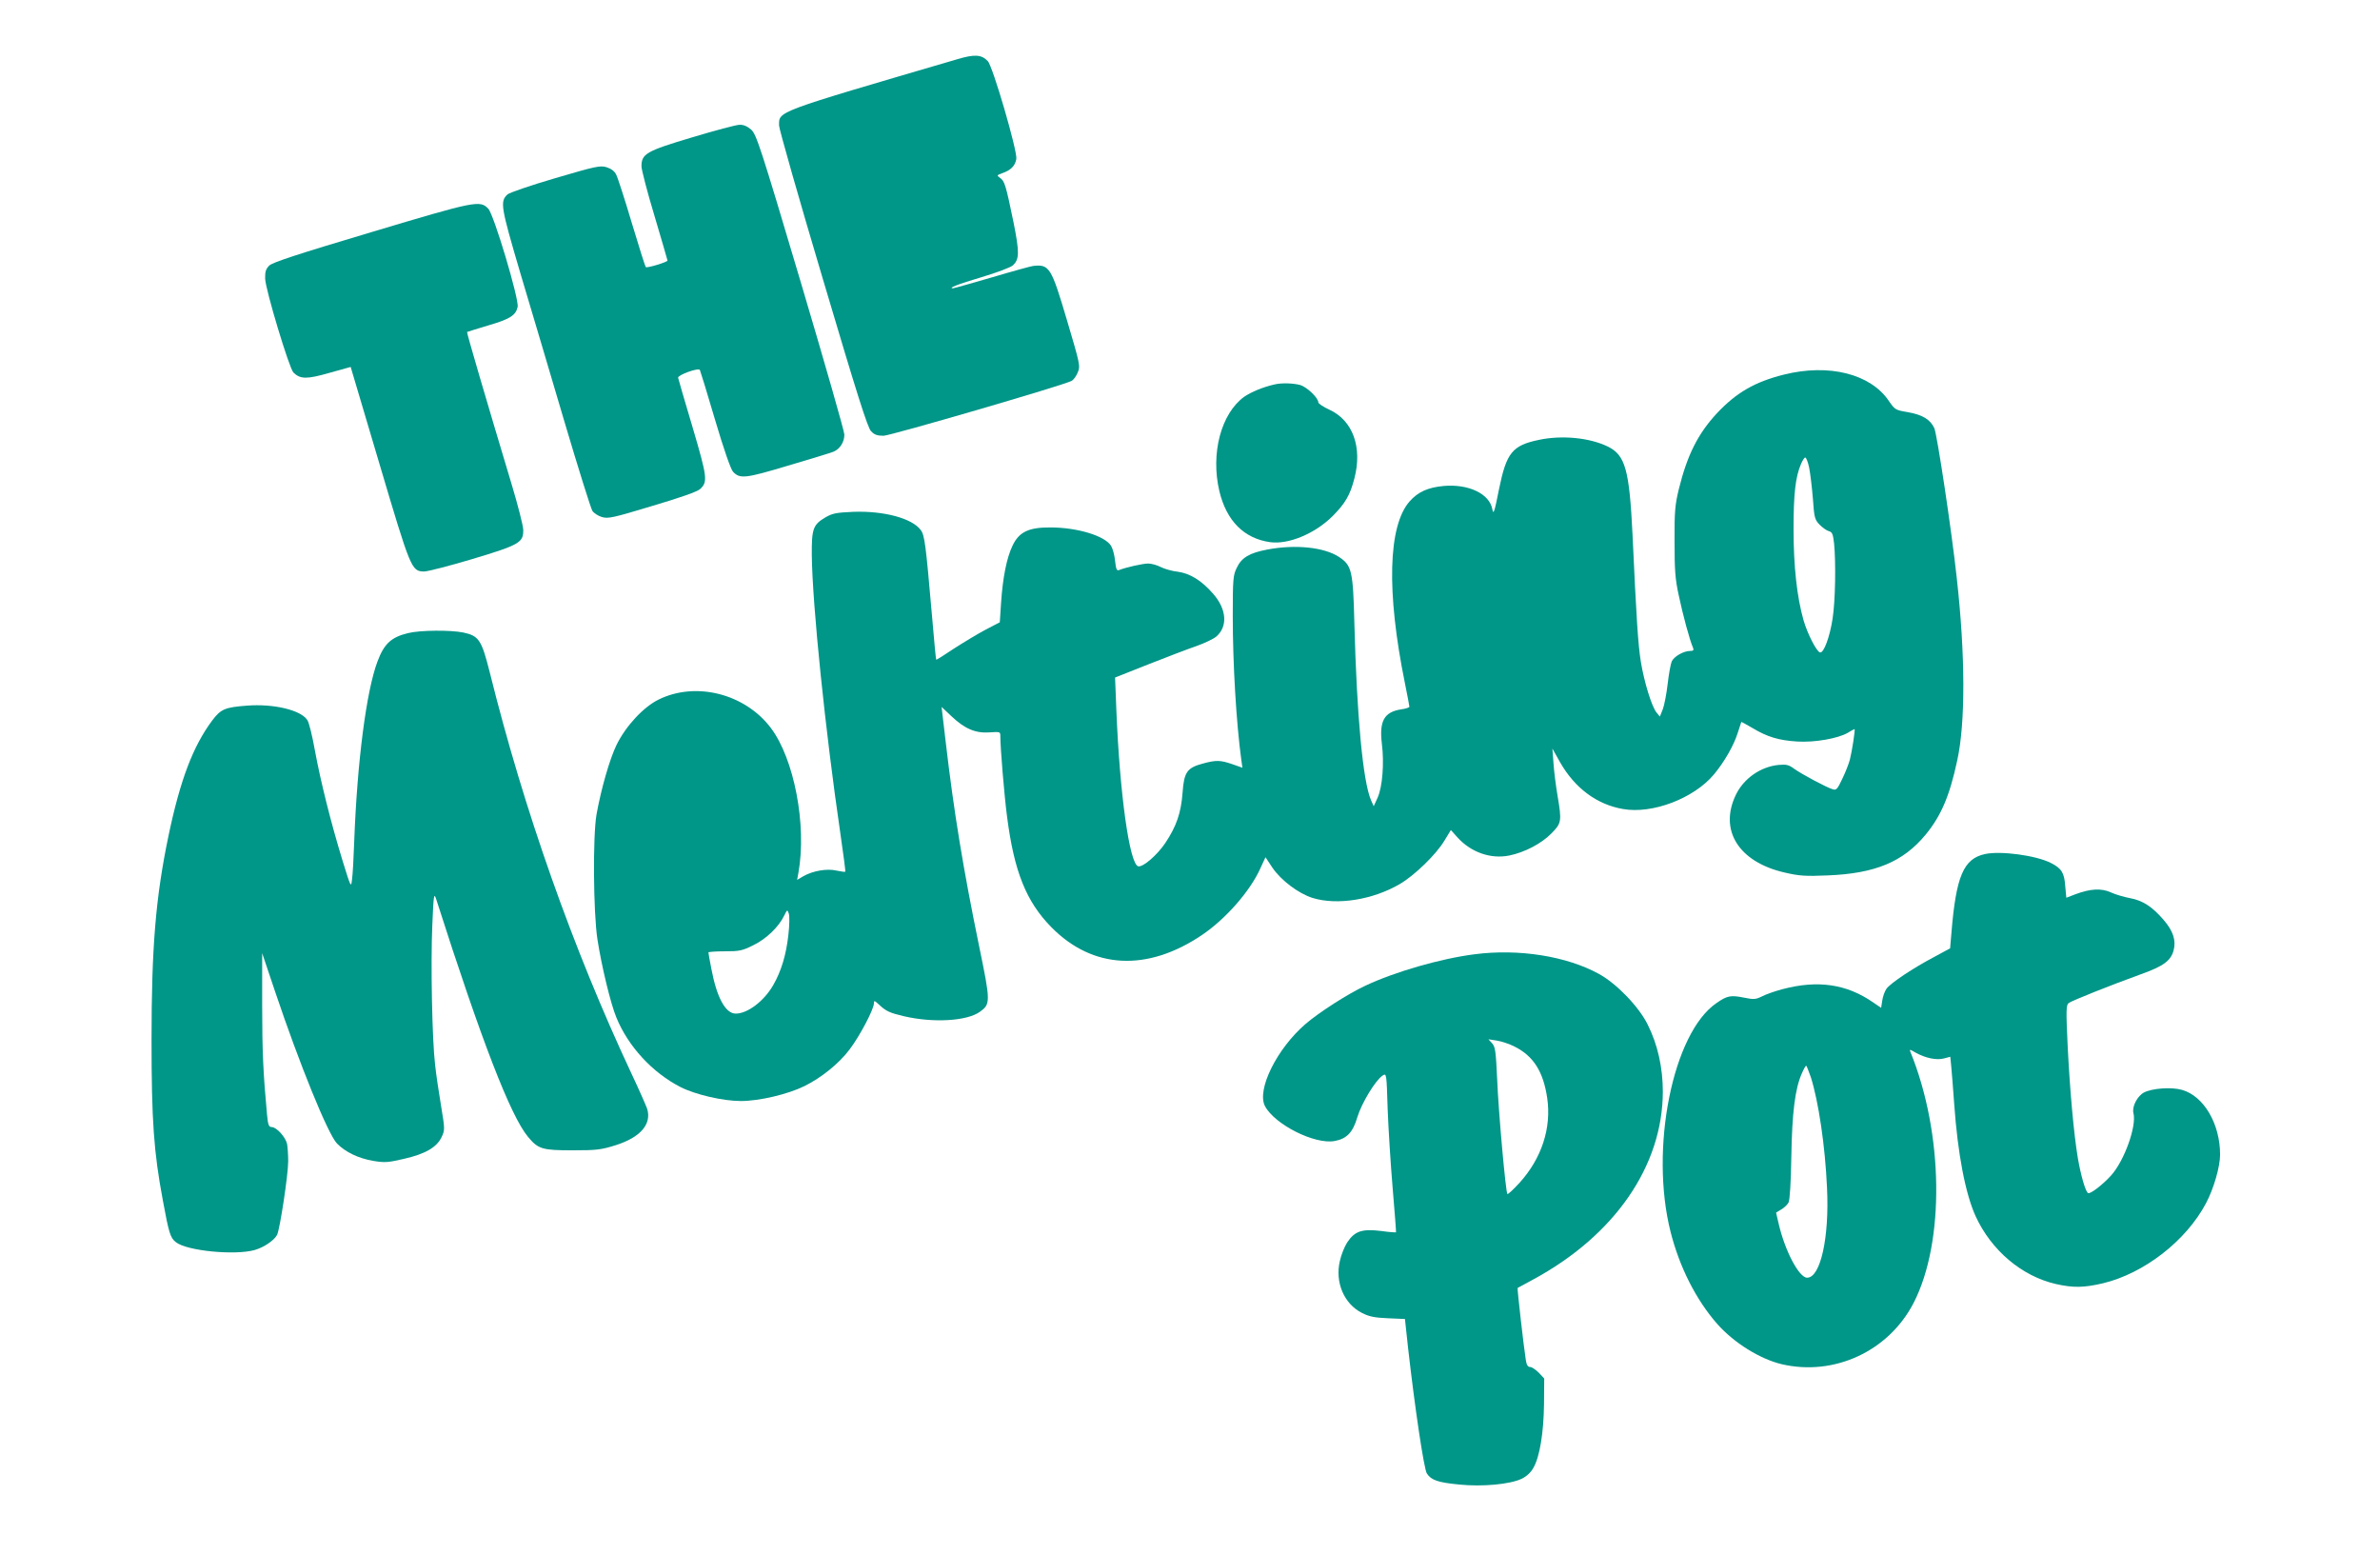
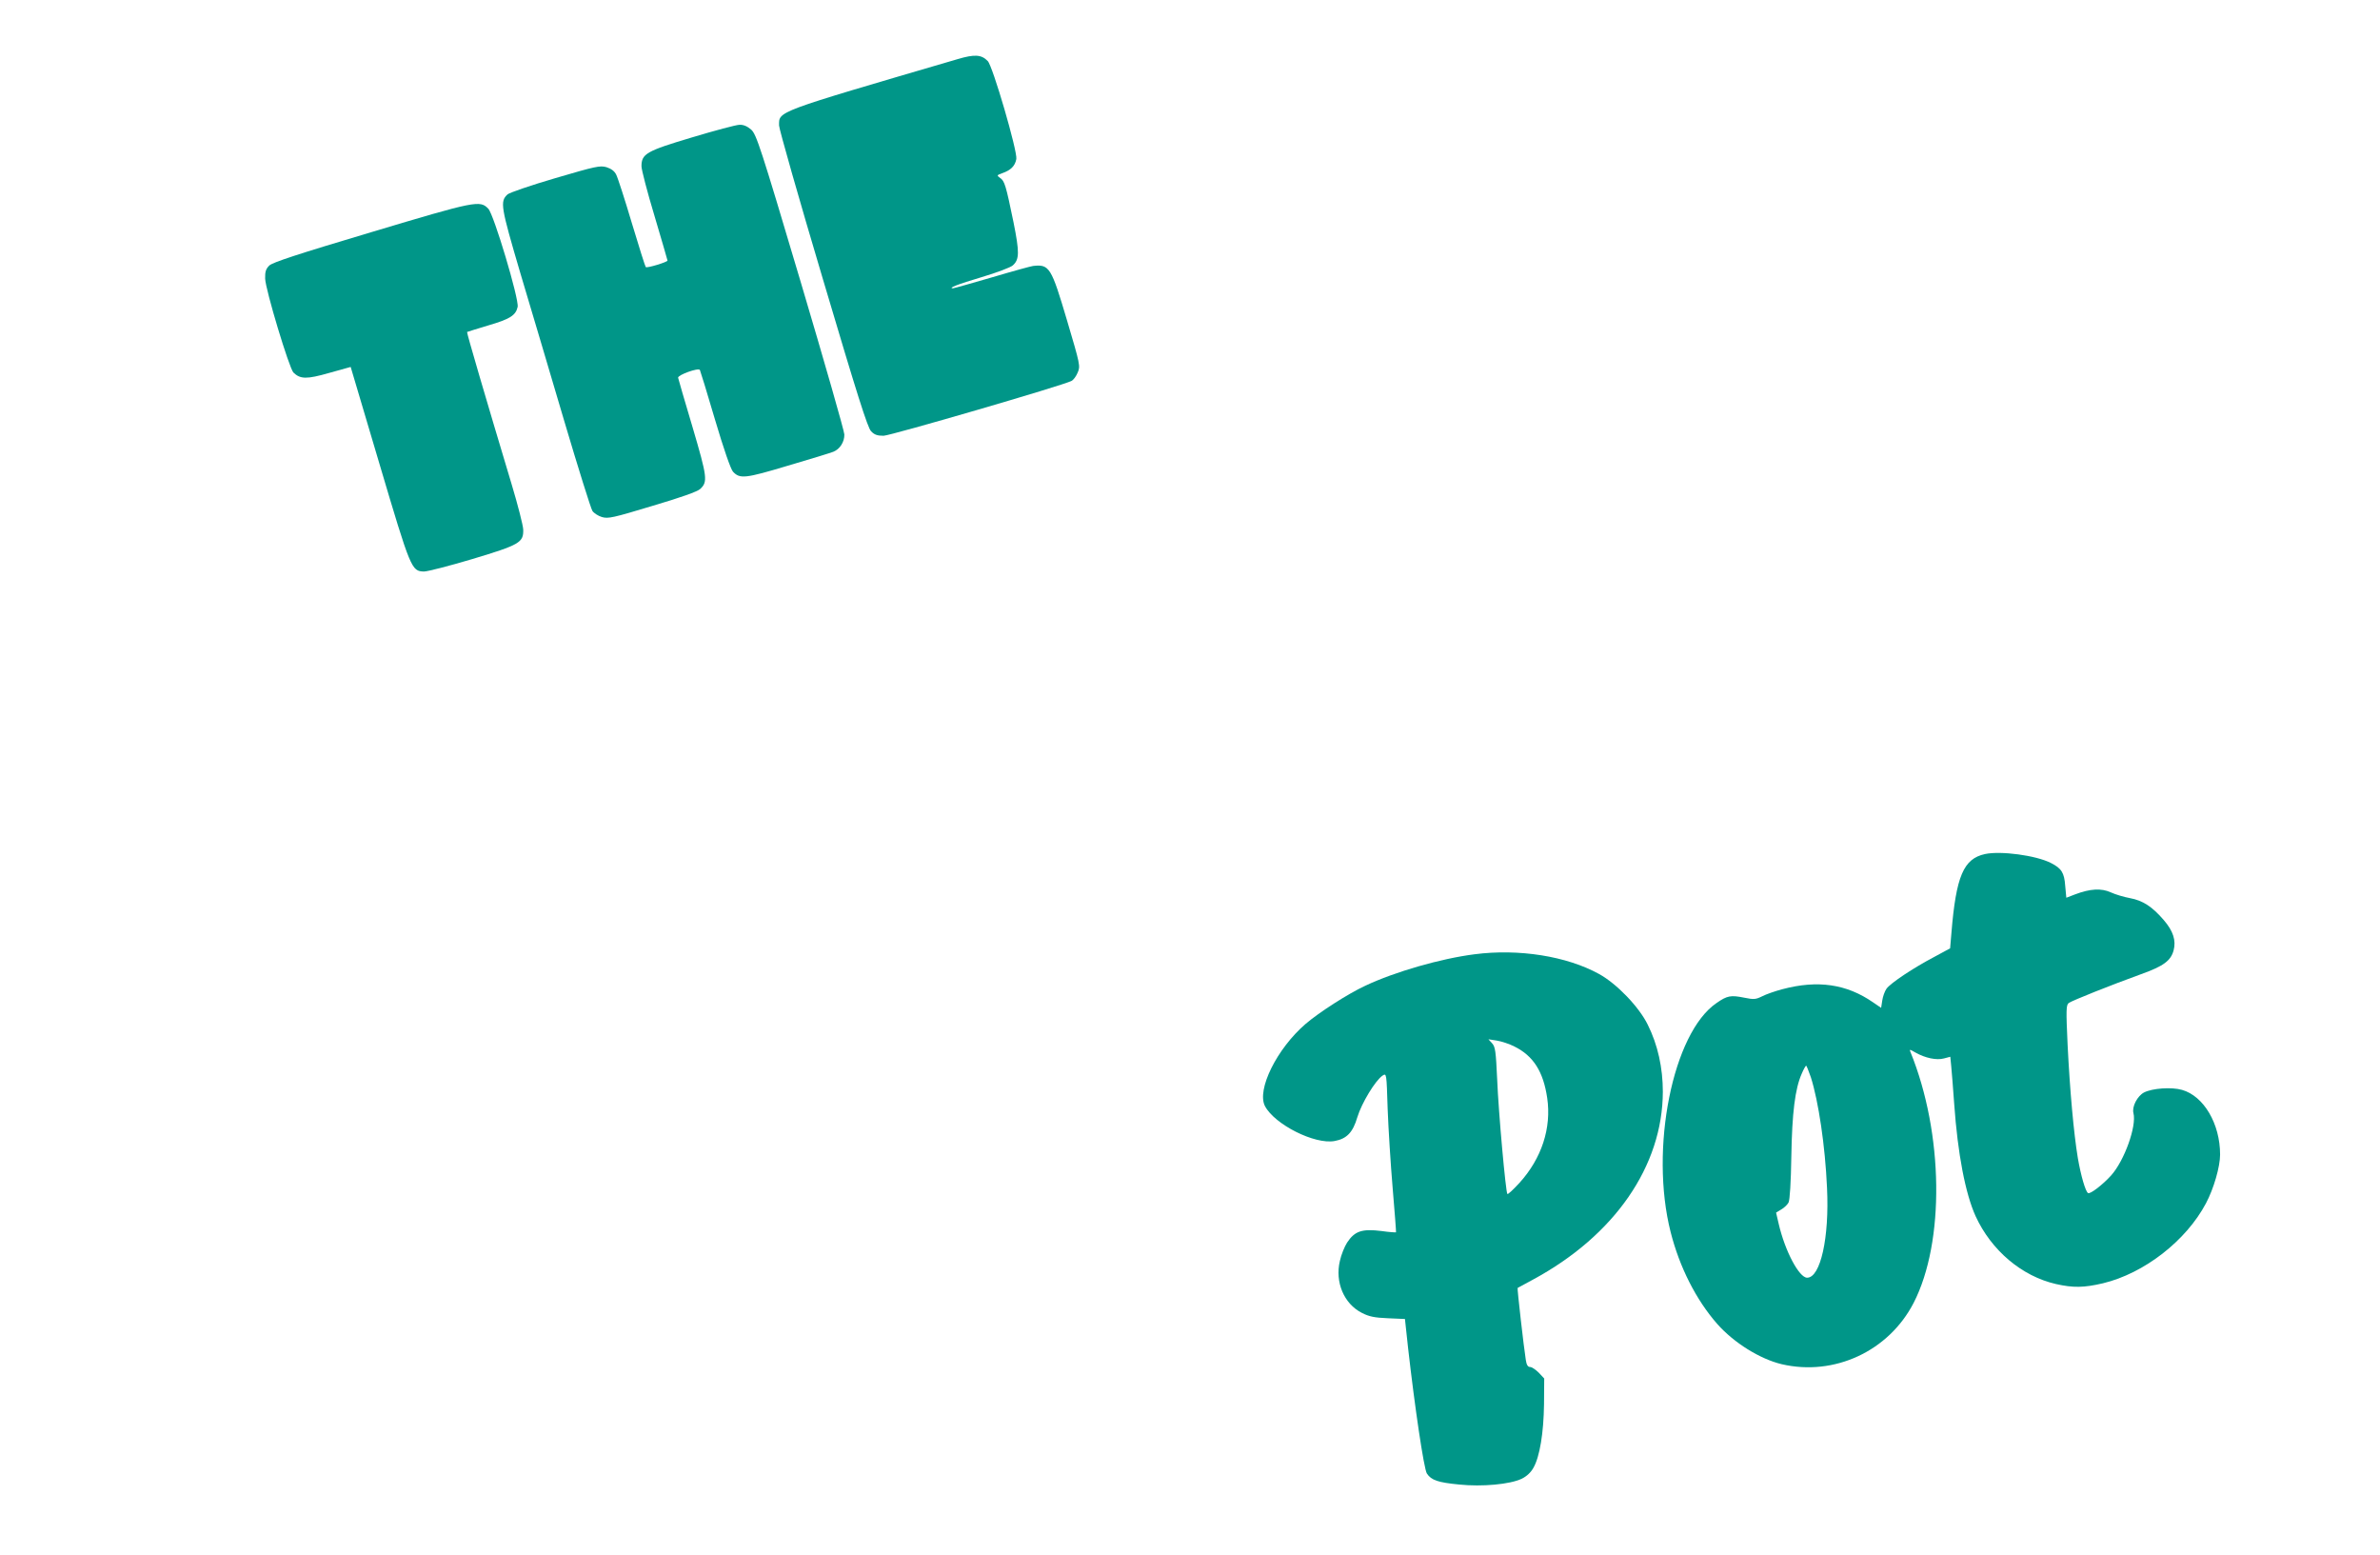
<svg xmlns="http://www.w3.org/2000/svg" version="1.0" width="1280pt" height="836pt" viewBox="0 0 1280 836" preserveAspectRatio="xMidYMid meet">
  <g transform="translate(0,836) scale(0.1,-0.1)" fill="#009688" stroke="none">
    <path d="M5150 8042 c-990 -290 -960 -279 -960 -357 0 -18 106 -391 236 -827 185 -623 240 -798 259 -817 18 -19 34 -24 67 -24 39 1 967 271 1011 295 10 5 25 25 33 45 15 34 13 43 -57 279 -85 287 -95 304 -183 294 -10 -1 -109 -28 -220 -61 -110 -32 -205 -59 -210 -59 -31 0 26 22 154 60 80 24 155 52 167 63 36 32 36 71 4 231 -41 199 -48 223 -72 239 -19 14 -19 15 12 26 45 16 68 38 75 76 7 40 -127 501 -154 527 -34 35 -71 37 -162 10z" />
    <path d="M3721 7621 c-245 -73 -271 -88 -271 -155 0 -18 31 -138 70 -267 38 -129 70 -237 70 -240 0 -8 -111 -42 -117 -35 -3 3 -37 110 -75 237 -38 128 -76 245 -84 260 -9 19 -27 32 -52 40 -35 10 -58 5 -276 -59 -130 -38 -246 -78 -256 -87 -42 -38 -37 -65 68 -422 56 -186 162 -545 237 -798 75 -253 143 -470 151 -482 8 -12 31 -27 51 -33 34 -10 60 -4 272 60 149 44 243 77 257 91 41 38 38 63 -41 331 -42 139 -76 259 -78 267 -2 15 109 55 117 42 2 -3 39 -123 81 -266 47 -159 85 -268 97 -281 37 -40 65 -37 295 32 120 35 230 69 245 75 35 14 60 53 59 93 0 17 -106 387 -235 821 -217 730 -238 792 -266 818 -21 18 -41 27 -63 26 -17 0 -133 -31 -256 -68z" />
    <path d="M1998 7112 c-399 -119 -533 -163 -550 -180 -18 -18 -23 -33 -22 -70 2 -60 129 -481 152 -505 37 -36 71 -37 193 -2 63 18 114 32 115 32 0 -1 70 -236 155 -522 168 -566 172 -576 239 -578 19 0 136 30 260 67 256 77 276 89 274 159 -1 23 -29 132 -62 242 -138 459 -243 817 -240 820 2 1 53 17 113 35 117 34 149 54 159 100 8 42 -128 497 -158 528 -45 46 -64 43 -628 -126z" />
-     <path d="M9595 6346 c-157 -39 -257 -97 -362 -209 -101 -109 -159 -224 -204 -407 -20 -82 -24 -120 -23 -280 0 -154 3 -203 23 -293 21 -100 58 -238 76 -279 6 -14 2 -18 -15 -18 -35 0 -86 -29 -99 -56 -6 -14 -16 -68 -22 -121 -6 -53 -18 -114 -26 -136 l-16 -40 -18 22 c-26 32 -66 163 -84 271 -15 92 -24 228 -45 685 -17 350 -39 428 -133 474 -99 48 -247 62 -370 36 -144 -30 -175 -69 -215 -265 -25 -126 -30 -140 -36 -108 -15 83 -128 137 -262 125 -85 -8 -138 -32 -183 -83 -116 -132 -125 -487 -25 -978 13 -65 24 -122 24 -126 0 -4 -20 -11 -44 -14 -92 -14 -119 -63 -104 -186 13 -103 3 -232 -23 -289 l-21 -46 -15 34 c-43 101 -76 450 -89 951 -7 281 -14 310 -82 355 -80 53 -236 69 -387 40 -95 -18 -138 -43 -164 -99 -19 -39 -21 -60 -21 -257 0 -260 19 -577 46 -775 l6 -42 -54 19 c-64 22 -87 23 -157 4 -87 -23 -103 -46 -111 -157 -8 -109 -33 -181 -93 -271 -44 -65 -119 -130 -145 -125 -47 9 -100 390 -118 839 l-7 176 179 71 c99 39 214 83 258 98 43 15 91 38 107 51 63 54 57 147 -17 231 -62 71 -124 109 -190 118 -30 3 -71 15 -91 25 -21 11 -51 19 -68 19 -28 0 -118 -20 -156 -35 -13 -5 -17 4 -22 50 -3 31 -13 67 -22 81 -34 53 -181 98 -325 98 -117 1 -169 -24 -204 -97 -32 -66 -53 -173 -62 -307 l-7 -106 -75 -39 c-42 -22 -118 -68 -171 -102 -52 -35 -95 -62 -96 -60 -2 1 -12 115 -24 252 -32 367 -38 417 -59 445 -46 63 -198 104 -363 98 -92 -4 -112 -8 -150 -30 -66 -39 -74 -61 -73 -202 3 -270 73 -948 154 -1500 16 -110 28 -201 26 -203 -2 -2 -23 1 -47 6 -51 12 -127 -1 -178 -30 l-34 -20 7 38 c46 256 -23 614 -149 780 -139 183 -402 250 -602 152 -82 -40 -177 -142 -227 -244 -37 -76 -83 -236 -108 -375 -20 -117 -17 -526 5 -670 22 -143 71 -347 102 -421 63 -155 194 -297 345 -374 81 -41 228 -75 325 -75 98 0 251 36 341 80 91 45 186 121 243 197 55 72 131 217 131 248 0 17 3 16 28 -7 37 -35 57 -44 133 -62 159 -37 338 -26 408 23 59 42 59 53 -3 353 -85 413 -136 722 -180 1100 l-22 187 53 -50 c72 -68 129 -92 204 -87 58 4 59 4 59 -21 0 -63 21 -317 36 -431 38 -296 103 -458 239 -596 222 -225 515 -240 810 -41 127 86 258 235 313 357 l28 61 37 -56 c46 -68 140 -139 216 -163 132 -41 325 -10 470 75 80 47 196 160 240 234 l34 56 35 -39 c73 -81 179 -118 279 -98 83 17 173 64 227 119 54 55 56 65 33 201 -9 52 -19 131 -22 175 l-6 80 41 -73 c79 -139 198 -228 339 -252 158 -28 380 57 488 185 56 67 107 156 128 222 10 32 19 59 20 61 1 1 29 -14 61 -33 78 -47 141 -66 239 -72 93 -6 220 16 273 47 18 11 34 20 36 20 5 0 -14 -122 -25 -164 -6 -23 -24 -69 -41 -104 -26 -55 -32 -62 -51 -56 -34 10 -168 82 -207 110 -30 22 -42 25 -86 21 -96 -10 -186 -73 -228 -160 -92 -190 14 -361 260 -418 81 -19 114 -21 232 -16 257 10 408 73 529 220 82 100 128 206 169 397 45 202 44 569 -2 980 -27 252 -106 775 -121 808 -22 47 -64 72 -143 86 -66 11 -69 13 -102 61 -99 145 -322 201 -563 141z m135 -501 c6 -30 15 -105 20 -166 7 -102 10 -113 36 -140 16 -16 38 -32 50 -35 18 -5 22 -15 28 -66 10 -103 7 -308 -8 -404 -15 -99 -48 -188 -68 -182 -19 6 -67 100 -88 172 -36 126 -54 292 -54 491 0 189 10 280 40 350 8 19 18 35 23 35 5 0 15 -25 21 -55z m-5490 -2512 c-12 -107 -38 -194 -81 -269 -49 -86 -138 -154 -202 -154 -55 0 -102 86 -131 240 -9 45 -16 85 -16 89 0 3 40 6 88 6 79 0 94 3 154 33 70 34 137 99 166 160 16 32 16 32 24 11 5 -13 4 -65 -2 -116z" />
-     <path d="M6855 6293 c-62 -14 -125 -40 -163 -66 -125 -90 -182 -306 -134 -508 38 -159 132 -254 272 -274 99 -14 241 45 336 139 69 69 95 114 118 203 44 168 -8 312 -134 370 -33 15 -60 33 -60 40 0 24 -62 83 -98 93 -37 10 -100 12 -137 3z" />
-     <path d="M2195 4956 c-91 -22 -129 -57 -165 -153 -60 -160 -109 -539 -125 -968 -3 -88 -8 -180 -12 -205 -5 -44 -6 -42 -50 100 -64 209 -119 430 -149 593 -14 78 -32 153 -41 165 -34 54 -181 89 -324 78 -118 -9 -141 -18 -187 -79 -104 -139 -173 -321 -236 -622 -69 -331 -91 -600 -91 -1095 0 -438 12 -603 61 -865 32 -174 40 -201 70 -224 59 -47 318 -72 424 -42 49 14 104 51 120 81 15 28 60 324 60 396 0 34 -3 76 -6 93 -8 37 -57 91 -83 91 -15 0 -20 12 -25 68 -20 216 -26 336 -26 587 l0 280 69 -205 c133 -395 284 -766 333 -818 45 -46 114 -80 196 -94 61 -10 78 -9 164 11 115 26 177 62 203 117 18 38 18 42 -3 169 -12 71 -27 171 -32 220 -16 134 -24 545 -15 750 7 166 9 177 21 140 245 -766 400 -1165 494 -1278 55 -66 77 -72 240 -72 131 0 153 3 233 28 131 42 192 112 168 194 -5 15 -43 102 -86 193 -313 668 -577 1414 -761 2155 -44 174 -58 196 -142 214 -68 14 -233 13 -297 -3z" />
    <path d="M10676 3768 c-116 -25 -156 -119 -181 -425 l-7 -82 -85 -46 c-114 -60 -234 -140 -257 -171 -10 -14 -20 -43 -23 -64 l-6 -39 -44 30 c-142 98 -297 121 -488 70 -38 -10 -87 -27 -108 -38 -35 -17 -44 -18 -98 -7 -70 14 -90 11 -147 -29 -236 -160 -361 -784 -247 -1232 48 -189 137 -364 250 -493 90 -102 230 -189 347 -217 283 -66 576 70 710 330 168 327 161 910 -17 1348 -7 16 -5 16 26 -2 53 -30 114 -43 154 -32 l34 9 5 -51 c3 -29 10 -120 16 -203 19 -269 60 -481 115 -603 85 -185 249 -323 432 -365 94 -21 150 -20 253 4 221 53 447 228 554 430 42 79 76 197 76 262 0 166 -88 315 -205 348 -56 16 -159 9 -204 -14 -36 -19 -66 -76 -57 -111 18 -70 -49 -256 -120 -335 -45 -50 -113 -102 -124 -95 -14 8 -39 95 -55 188 -22 132 -43 365 -55 607 -9 193 -8 216 6 227 18 13 226 96 389 155 120 43 160 72 175 128 14 53 -2 104 -53 163 -62 72 -112 105 -182 118 -33 6 -79 20 -103 31 -50 23 -111 20 -192 -11 l-47 -18 -6 64 c-5 71 -20 94 -77 123 -81 41 -270 66 -354 48z m-937 -1200 c41 -129 77 -369 87 -595 13 -267 -35 -483 -107 -483 -43 0 -119 143 -153 290 l-14 60 28 17 c16 9 33 26 39 37 7 13 13 112 15 246 4 237 20 366 56 447 10 24 21 43 24 43 2 0 13 -28 25 -62z" />
    <path d="M7930 3229 c-181 -23 -428 -94 -587 -169 -93 -43 -250 -144 -322 -206 -154 -133 -263 -353 -218 -441 52 -99 268 -208 375 -188 65 12 98 46 122 128 23 76 97 198 136 224 21 13 21 13 27 -179 4 -106 16 -298 27 -427 11 -129 19 -235 18 -237 -2 -1 -37 1 -78 7 -105 13 -144 0 -185 -62 -14 -22 -32 -66 -39 -99 -27 -114 22 -230 118 -279 39 -20 68 -26 140 -29 l92 -4 17 -157 c36 -318 85 -649 101 -674 24 -36 60 -48 173 -59 125 -13 274 1 337 31 27 13 50 35 63 59 34 59 55 188 57 342 l1 138 -29 31 c-17 17 -38 31 -47 31 -12 0 -19 11 -23 38 -11 69 -47 385 -44 387 2 1 39 21 83 45 439 237 697 611 698 1010 0 128 -27 252 -81 360 -46 95 -167 221 -262 273 -174 96 -432 137 -670 106z m215 -496 c101 -50 155 -134 176 -276 24 -162 -30 -326 -149 -457 -33 -36 -62 -63 -65 -60 -9 9 -48 441 -55 617 -7 150 -10 174 -27 193 l-20 22 45 -7 c25 -4 68 -18 95 -32z" />
  </g>
</svg>